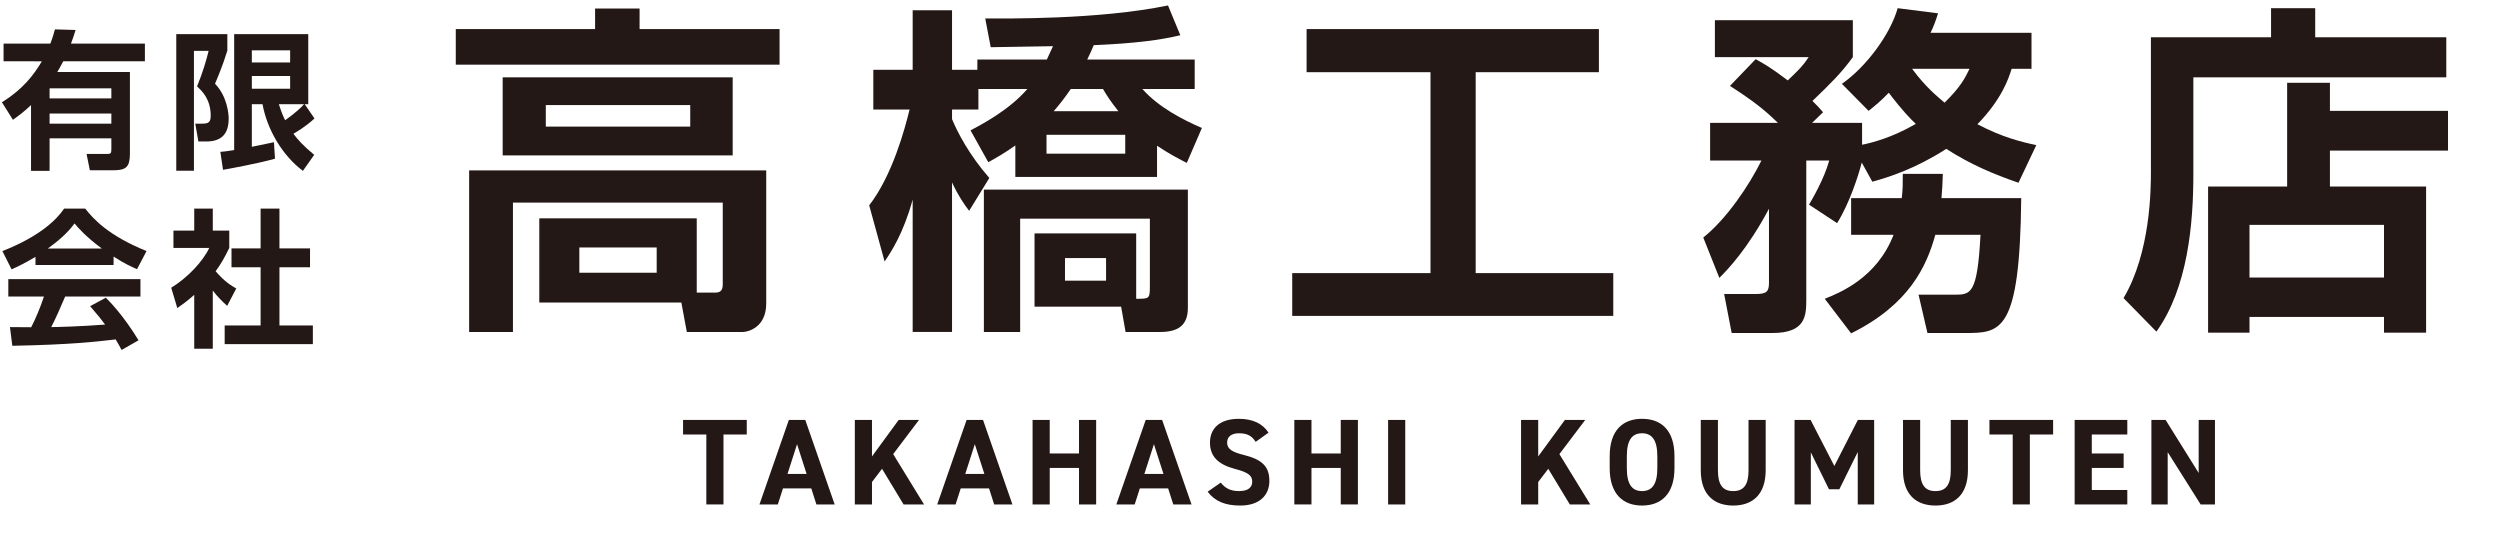
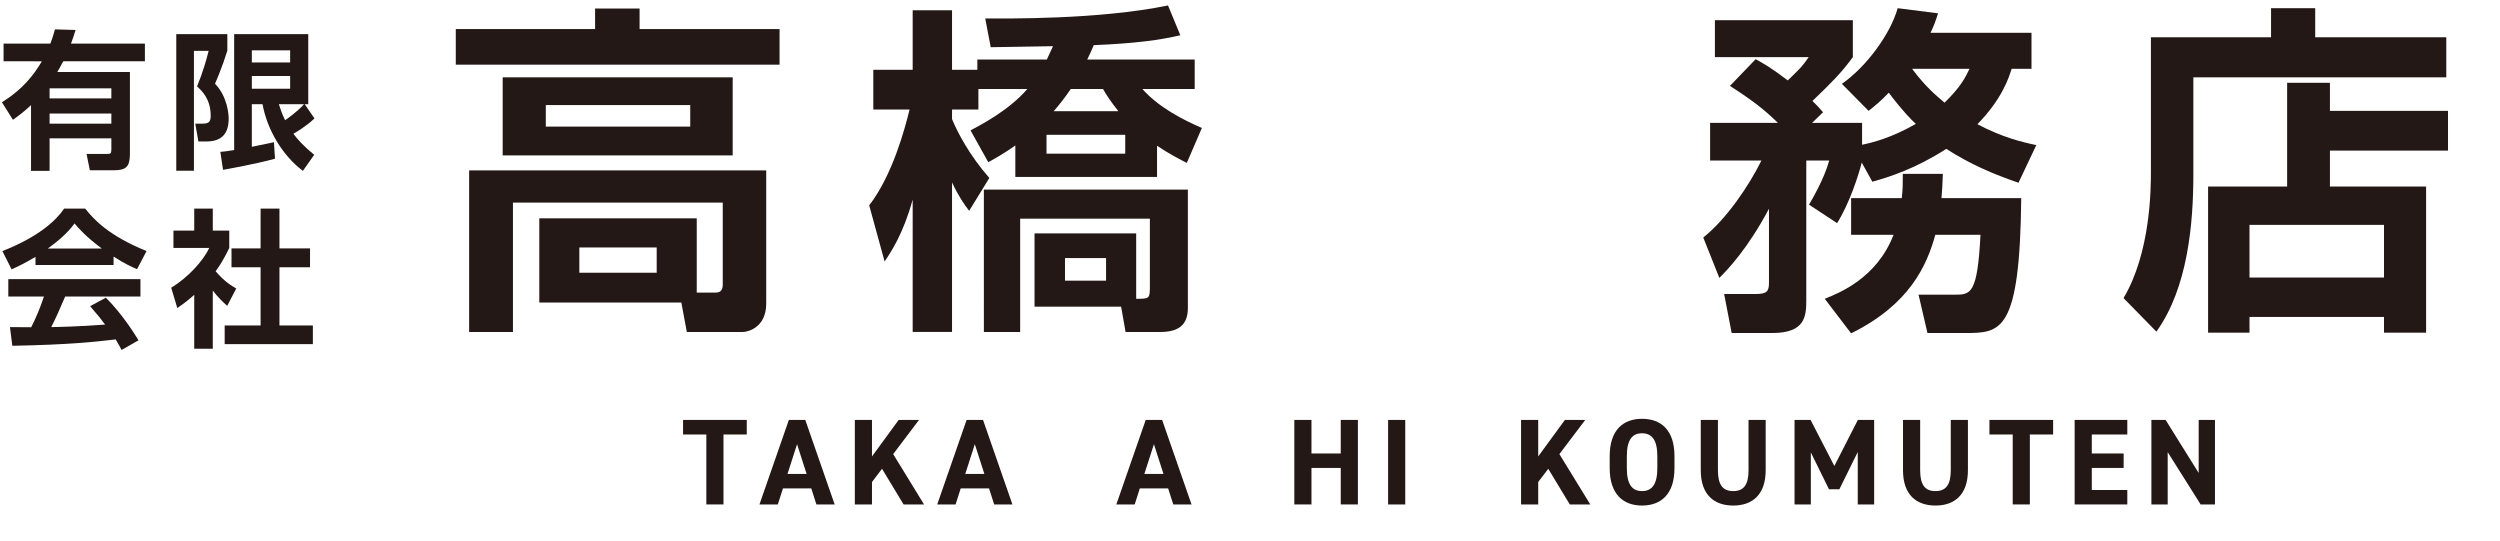
<svg xmlns="http://www.w3.org/2000/svg" version="1.1" id="レイヤー_1" x="0px" y="0px" width="327.338px" height="70.809px" viewBox="0 0 327.338 70.809" enable-background="new 0 0 327.338 70.809" xml:space="preserve">
  <g>
    <g>
      <g>
        <g>
          <path fill="#231815" d="M77.918,1.118h5.826v2.689h18.329v4.661H59.678V3.807h18.24V1.118z M91.228,38.314h2.375      c0.627,0,1.03-0.179,1.03-1.075V26.528H67.163v16.939h-5.736V22.315h38.899v17.433c0,3.182-2.465,3.719-3.047,3.719h-7.35      l-0.717-3.854H70.613V28.589h20.615V38.314z M95.934,10.125v10.218H65.818V10.125H95.934z M71.465,13.755v2.824h18.912v-2.824      H71.465z M75.856,32.398v3.316h10.128v-3.316H75.856z" />
          <path fill="#231815" d="M127.076,17.072c1.255-0.672,5.019-2.599,7.439-5.422h-6.409v2.688h-3.451v1.255      c0.717,1.748,2.286,4.75,4.885,7.708l-2.644,4.302c-0.627-0.807-1.434-1.972-2.241-3.72v19.583h-5.154V26.125      c-1.21,4.437-2.823,6.857-3.675,8.111l-2.017-7.35c3.047-3.944,4.661-9.994,5.288-12.548h-4.75V9.14h5.154V1.342h5.154V9.14      h3.316V7.795h9.097c0.224-0.493,0.403-0.851,0.807-1.748c-1.165,0-6.856,0.134-8.156,0.134l-0.717-3.764      c2.644,0,14.789,0.179,23.931-1.703l1.613,3.899c-2.599,0.627-5.96,1.076-11.338,1.3c-0.224,0.538-0.448,1.075-0.852,1.882      h14.072v3.854h-6.857c2.196,2.465,5.423,4.078,7.798,5.109l-1.972,4.571c-0.896-0.448-2.196-1.12-3.899-2.241v4.078h-18.554      v-4.123c-1.389,0.986-2.33,1.523-3.54,2.196L127.076,17.072z M148.767,39.122c1.748,0,1.792,0,1.792-1.703v-8.784h-16.985      v14.833h-4.75V24.825h26.71v15.506c0,2.285-1.3,3.137-3.63,3.137h-4.526l-0.583-3.316h-11.338v-9.59h13.31V39.122z       M137.025,17.654v2.465h10.308v-2.465H137.025z M146.436,14.562c-1.031-1.299-1.523-2.062-2.017-2.913h-4.212      c-0.896,1.299-1.434,1.972-2.241,2.913H146.436z M139.445,33.788v2.958h5.377v-2.958H139.445z" />
-           <path fill="#231815" d="M171.08,3.807h38.272v5.646h-16.133V35.76h18.016v5.602h-42.037V35.76h18.105V9.453H171.08V3.807z" />
          <path fill="#231815" d="M223.017,31.099c3.048-2.42,6.005-6.812,7.619-10.083h-6.722v-4.93h8.874      c-1.748-1.703-3.092-2.778-6.274-4.84l3.361-3.496c1.076,0.583,1.882,1.031,4.212,2.778c1.479-1.434,1.927-1.837,2.734-3.047      h-12.279v-4.84h18.061v4.84c-1.569,2.151-2.958,3.496-5.288,5.736c0.672,0.672,0.851,0.852,1.389,1.479l-1.434,1.389h6.543      v2.868c1.3-0.269,3.854-0.896,7.036-2.734c-0.627-0.583-1.748-1.703-3.541-4.078c-1.076,1.121-1.748,1.658-2.644,2.375      l-3.496-3.541c3.227-2.241,6.364-6.543,7.305-9.904l5.288,0.672c-0.313,0.986-0.538,1.613-0.986,2.555h13.221v4.706h-2.6      c-0.403,1.299-1.299,3.988-4.481,7.26c3.227,1.703,5.781,2.331,7.708,2.734l-2.331,4.93c-3.271-1.121-6.319-2.42-9.456-4.437      c-4.033,2.6-7.439,3.675-9.68,4.302l-1.389-2.509c-0.403,1.613-1.613,5.377-3.227,7.932l-3.675-2.42      c0.358-0.627,1.972-3.316,2.644-5.781h-3.002v18.24c0,2.151-0.135,4.347-4.437,4.347h-5.333l-0.986-5.108h4.168      c1.434,0,1.703-0.358,1.703-1.479v-9.68c-2.823,5.288-5.377,7.932-6.498,9.053L223.017,31.099z M249.01,25.945      c0.134-1.21,0.134-1.927,0.134-3.182h5.243c-0.045,1.345-0.089,2.196-0.179,3.182h10.442      c-0.179,17.657-2.689,17.657-7.395,17.657h-4.885l-1.165-5.02h4.706c2.106,0,3.002,0,3.406-7.842h-5.916      c-1.12,4.079-3.406,9.143-11.024,12.907l-3.451-4.525c1.882-0.763,6.812-2.689,9.008-8.381h-5.557v-4.795H249.01z       M250.354,9.005c1.837,2.464,3.316,3.63,4.257,4.437c2.106-2.062,2.689-3.227,3.271-4.437H250.354z" />
          <path fill="#231815" d="M320.306,10.125h-33.118v12.683c0,6.454-0.717,14.879-4.84,20.615l-4.302-4.392      c3.54-5.961,3.585-14.251,3.585-16.582V4.882h15.73v-3.81h5.781v3.81h17.164V10.125z M289.115,24.421h10.352V10.843h5.602v3.675      h15.461v5.198h-15.461v4.706h12.593v19.136h-5.512v-2.061h-17.612v2.061h-5.422V24.421z M294.538,29.441v6.901h17.612v-6.901      H294.538z" />
        </g>
        <g>
          <path fill="#231815" d="M97.776,54.983v1.908h-3.047v9.158h-2.245v-9.158h-3.047v-1.908H97.776z" />
          <path fill="#231815" d="M99.44,66.049l3.849-11.066h2.149l3.849,11.066h-2.39l-0.673-2.102h-3.705l-0.674,2.102H99.44z       M103.112,62.055h2.501l-1.25-3.896L103.112,62.055z" />
          <path fill="#231815" d="M118.31,66.049l-2.822-4.668l-1.315,1.732v2.936h-2.246V54.983h2.246v4.779l3.496-4.779h2.663      l-3.384,4.475l4.042,6.592H118.31z" />
          <path fill="#231815" d="M122.715,66.049l3.849-11.066h2.149l3.849,11.066h-2.39l-0.673-2.102h-3.705l-0.674,2.102H122.715z       M126.387,62.055h2.501l-1.25-3.896L126.387,62.055z" />
-           <path fill="#231815" d="M137.447,59.377h3.833v-4.395h2.245v11.066h-2.245V61.27h-3.833v4.779h-2.246V54.983h2.246V59.377z" />
          <path fill="#231815" d="M146.166,66.049l3.849-11.066h2.149l3.849,11.066h-2.39l-0.673-2.102h-3.705l-0.674,2.102H146.166z       M149.838,62.055h2.501l-1.25-3.896L149.838,62.055z" />
-           <path fill="#231815" d="M164.41,57.854c-0.481-0.754-1.058-1.123-2.181-1.123c-1.011,0-1.556,0.465-1.556,1.219      c0,0.866,0.706,1.252,2.181,1.62c2.31,0.577,3.352,1.443,3.352,3.399c0,1.812-1.219,3.225-3.817,3.225      c-1.94,0-3.288-0.529-4.266-1.812l1.716-1.188c0.593,0.738,1.267,1.107,2.405,1.107c1.283,0,1.716-0.562,1.716-1.235      c0-0.77-0.465-1.202-2.261-1.668c-2.181-0.577-3.271-1.62-3.271-3.448c0-1.748,1.154-3.111,3.785-3.111      c1.764,0,3.095,0.594,3.881,1.812L164.41,57.854z" />
          <path fill="#231815" d="M171.718,59.377h3.833v-4.395h2.245v11.066h-2.245V61.27h-3.833v4.779h-2.245V54.983h2.245V59.377z" />
          <path fill="#231815" d="M183.997,66.049h-2.245V54.983h2.245V66.049z" />
          <path fill="#231815" d="M205.542,66.049l-2.822-4.668l-1.315,1.732v2.936h-2.245V54.983h2.245v4.779l3.496-4.779h2.662      l-3.384,4.475l4.042,6.592H205.542z" />
          <path fill="#231815" d="M214.998,66.194c-2.485,0-4.233-1.508-4.233-4.893v-1.57c0-3.416,1.748-4.893,4.233-4.893      c2.502,0,4.25,1.477,4.25,4.893v1.57C219.248,64.686,217.5,66.194,214.998,66.194z M213.01,61.301c0,2.117,0.689,3,1.988,3      c1.299,0,2.005-0.883,2.005-3v-1.57c0-2.117-0.706-3-2.005-3c-1.299,0-1.988,0.883-1.988,3V61.301z" />
          <path fill="#231815" d="M231.19,54.983v6.576c0,3.271-1.796,4.635-4.25,4.635s-4.25-1.363-4.25-4.619v-6.592h2.246v6.592      c0,1.893,0.625,2.727,2.004,2.727s2.004-0.834,2.004-2.727v-6.592H231.19z" />
          <path fill="#231815" d="M240.181,61.013l3.079-6.03h2.133v11.066h-2.149v-6.864l-2.406,4.875h-1.363l-2.373-4.827v6.816h-2.133      V54.983h2.101L240.181,61.013z" />
          <path fill="#231815" d="M257.67,54.983v6.576c0,3.271-1.796,4.635-4.25,4.635s-4.25-1.363-4.25-4.619v-6.592h2.246v6.592      c0,1.893,0.625,2.727,2.004,2.727s2.004-0.834,2.004-2.727v-6.592H257.67z" />
          <path fill="#231815" d="M268.826,54.983v1.908h-3.047v9.158h-2.245v-9.158h-3.047v-1.908H268.826z" />
          <path fill="#231815" d="M278.54,54.983v1.908h-4.651v2.486h4.17v1.893h-4.17v2.887h4.651v1.893h-6.896V54.983H278.54z" />
          <path fill="#231815" d="M290.017,54.983v11.066h-1.876l-4.314-6.848v6.848h-2.133V54.983h1.86l4.33,6.944v-6.944H290.017z" />
        </g>
      </g>
    </g>
    <g>
      <g>
        <g>
          <path fill="#231815" d="M0.253,13.391c2.721-1.691,4.141-3.538,5.229-5.365H0.467V5.712H6.59      C6.901,4.915,7.037,4.41,7.193,3.846l2.702,0.078C9.739,4.448,9.564,5.012,9.292,5.712h9.681v2.313H8.281      C7.893,8.764,7.679,9.133,7.504,9.425h9.506v10.711c0,1.75-0.525,2.158-2.177,2.158h-3.071l-0.428-2.138h2.702      c0.447,0,0.544-0.059,0.544-0.622v-1.419H6.493v4.257h-2.43V13.76c-0.895,0.855-1.633,1.4-2.372,1.925L0.253,13.391z       M6.493,11.563v1.322h8.087v-1.322H6.493z M6.493,14.868v1.322h8.087v-1.322H6.493z" />
          <path fill="#231815" d="M23.079,4.468h6.688v2.158c-0.642,2.1-1.4,3.83-1.614,4.335c1.633,1.691,1.789,4.005,1.789,4.568      c0,1.847-0.797,2.994-2.916,2.994h-1.05l-0.408-2.333h0.855c0.758,0,1.167-0.097,1.167-1.011c0-2.236-1.167-3.286-1.789-3.869      c0.739-1.769,1.244-3.538,1.516-4.646h-1.924v15.688h-2.313V4.468z M28.853,19.883c0.506-0.039,0.7-0.058,1.808-0.233V4.468      h9.701v9.176h-0.467l1.283,1.866c-1.186,1.108-2.488,1.847-2.761,2.002c0.564,0.758,1.225,1.517,2.722,2.761l-1.478,2.099      c-2.722-2.041-4.685-5.443-5.288-8.728h-1.399v5.579c0.252-0.059,2.819-0.583,2.896-0.603l0.136,2.158      c-2.178,0.622-6.026,1.322-6.804,1.458L28.853,19.883z M32.974,6.587v1.594h5.015V6.587H32.974z M32.974,9.95v1.672h5.015V9.95      H32.974z M36.512,13.644c0.194,0.603,0.389,1.205,0.816,2.099c0.097-0.078,1.458-0.972,2.488-2.099H36.512z" />
          <path fill="#231815" d="M4.646,33.632c-1.555,0.933-2.527,1.361-3.13,1.633l-1.205-2.391c4.724-1.847,7.037-4.004,8.087-5.56      h2.76c1.05,1.322,2.955,3.499,8.029,5.56l-1.244,2.372c-0.622-0.272-1.575-0.68-3.071-1.652v1.108H4.646V33.632z M15.921,45.821      c-0.214-0.389-0.35-0.681-0.777-1.381c-2.508,0.292-5.676,0.681-13.53,0.836l-0.311-2.449c0.253,0,2.333,0.02,2.78,0.02      c0.563-1.069,1.225-2.663,1.671-4.023H1.089v-2.275H18.39v2.275H8.534c-0.739,1.729-1.225,2.838-1.828,4.004      c0.622,0,3.869-0.078,7.057-0.33c-0.428-0.584-0.933-1.225-1.963-2.41l2.061-1.109c2.216,2.197,3.869,4.919,4.277,5.58      L15.921,45.821z M13.335,32.543c-2.099-1.555-3.071-2.683-3.577-3.285c-0.933,1.302-2.313,2.43-3.499,3.285H13.335z" />
          <path fill="#231815" d="M27.861,45.665h-2.43v-7.057c-0.992,0.875-1.653,1.342-2.216,1.73l-0.797-2.663      c2.196-1.341,4.179-3.499,4.977-5.21H22.71v-2.274h2.722v-2.877h2.43v2.877h2.158v2.274c-0.68,1.4-1.186,2.236-1.789,3.052      c1.225,1.418,2.1,1.905,2.702,2.254l-1.186,2.275c-0.583-0.525-1.225-1.128-1.886-2.003V45.665z M34.121,27.314h2.469v5.209      h4.004v2.469H36.59v7.62h4.374v2.45H29.417v-2.45h4.705v-7.62h-3.811v-2.469h3.811V27.314z" />
        </g>
      </g>
    </g>
  </g>
</svg>